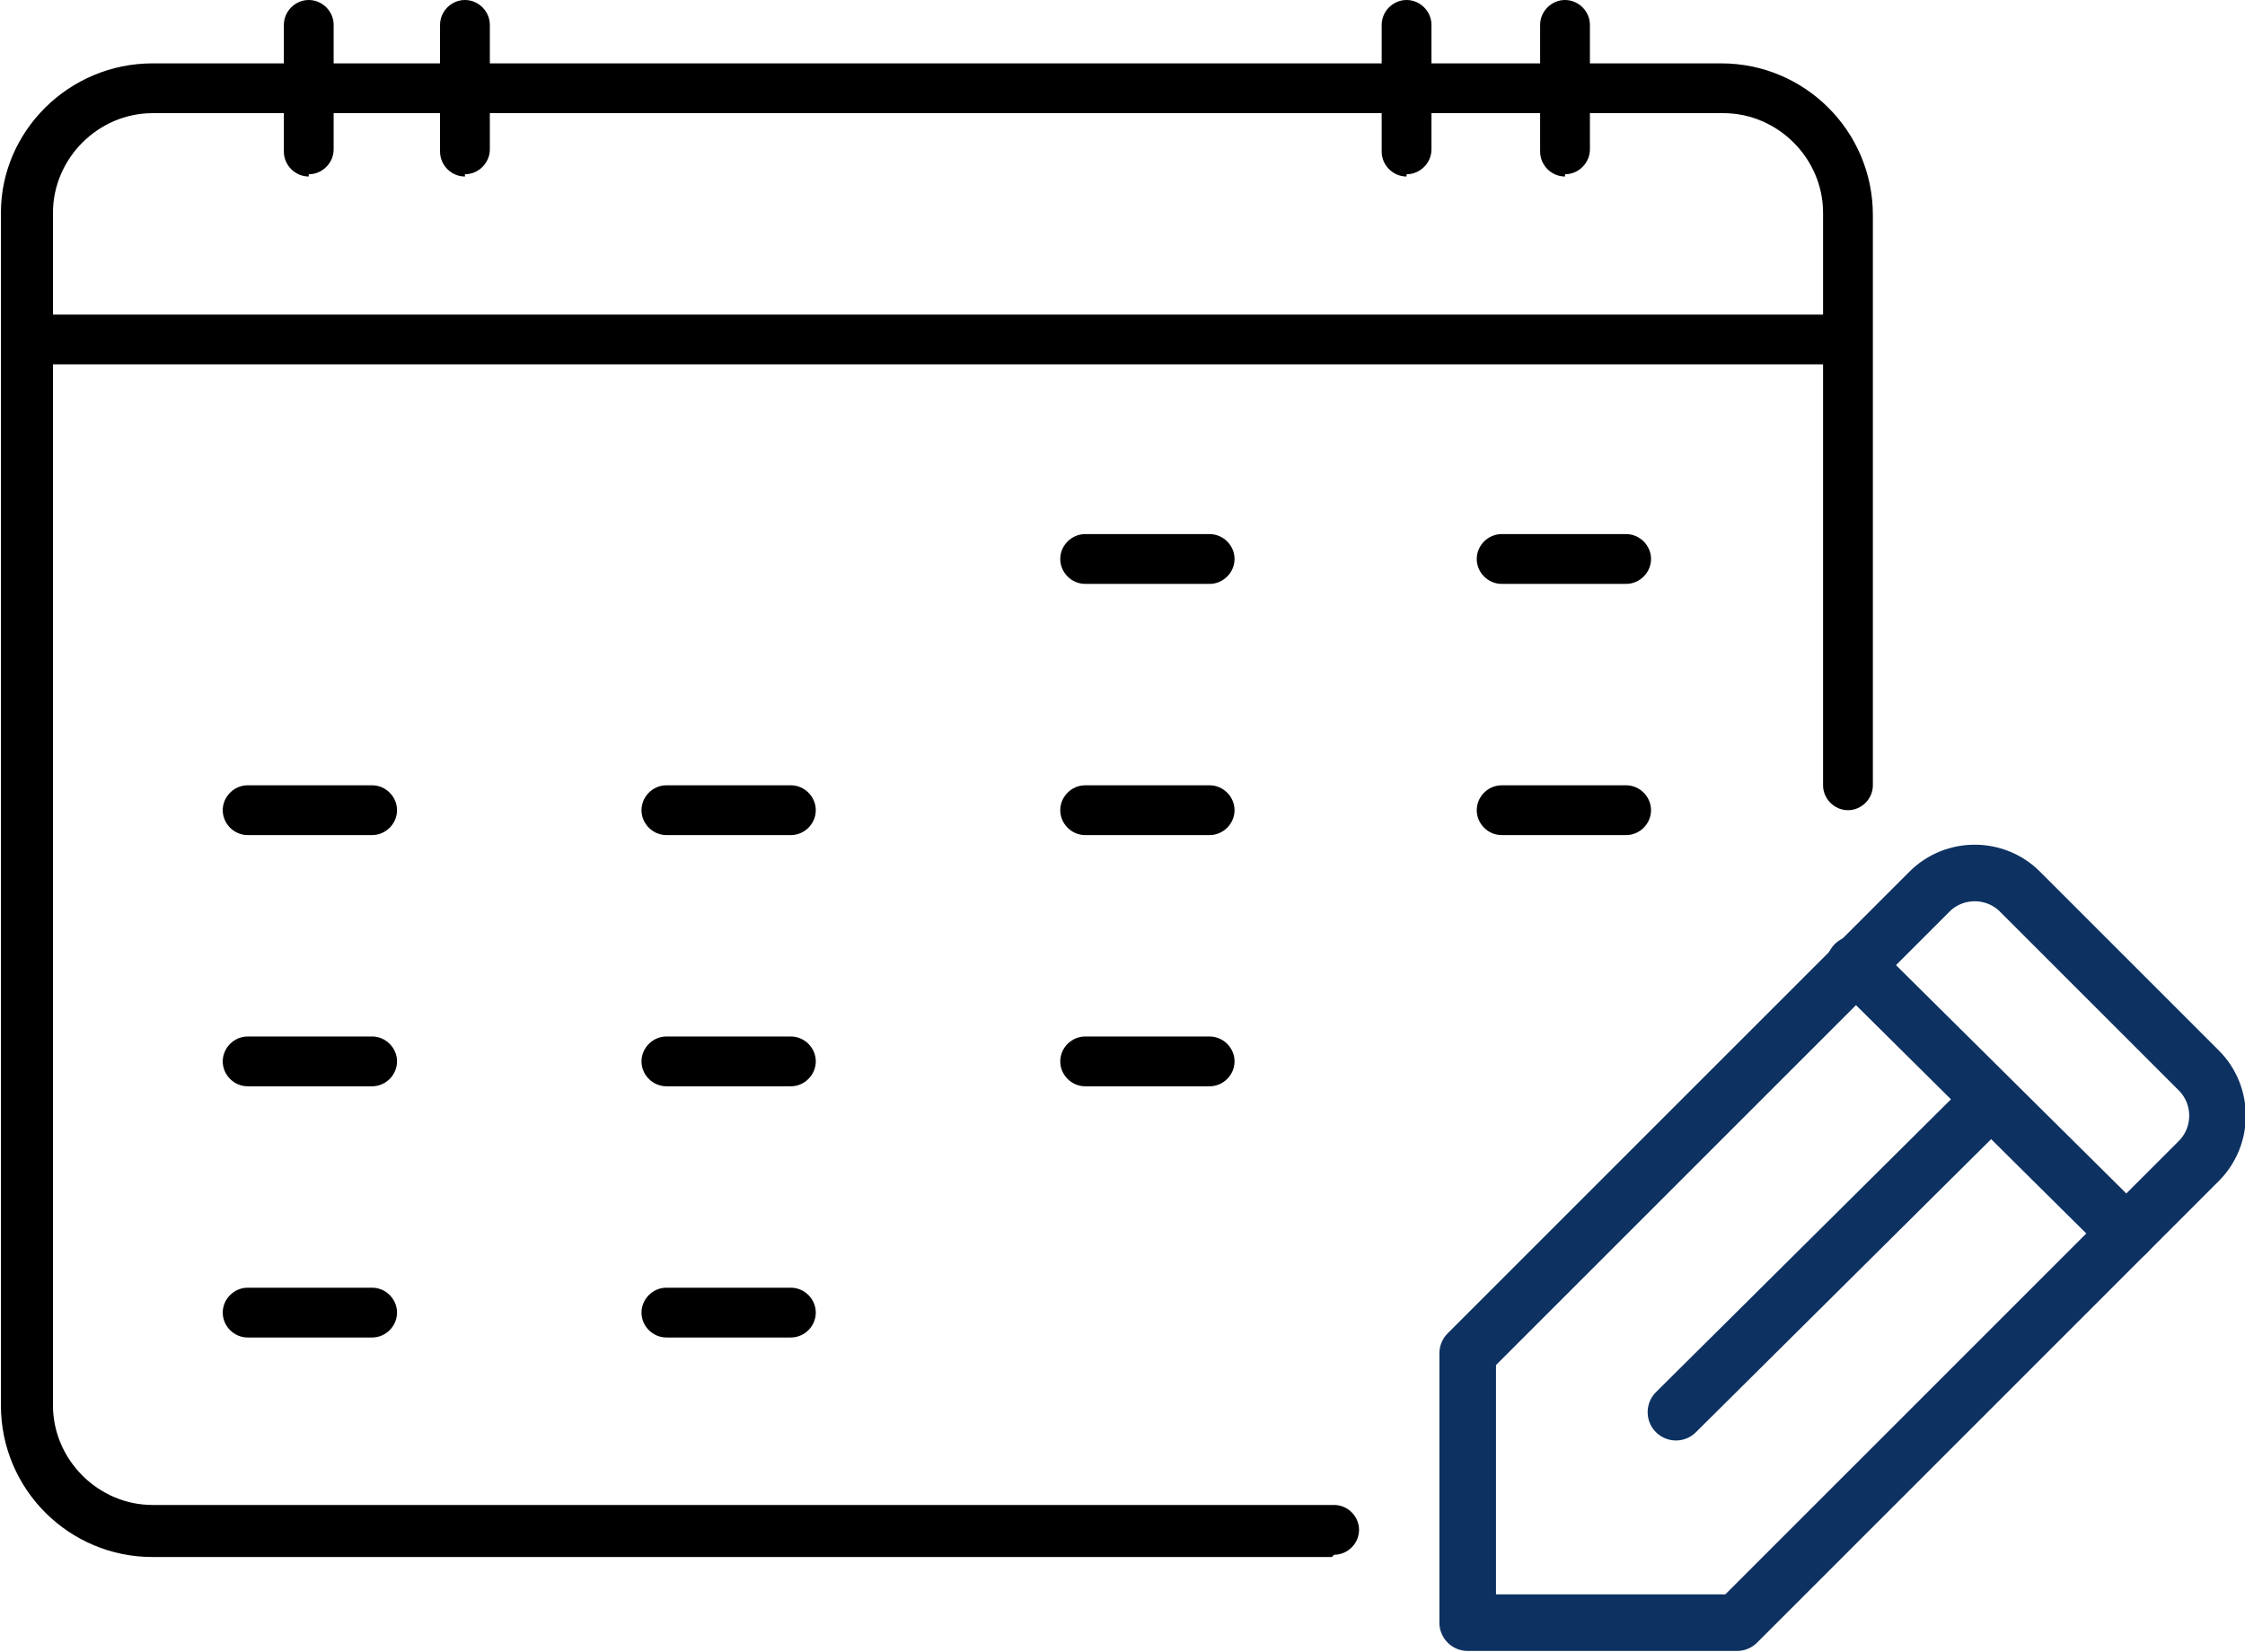
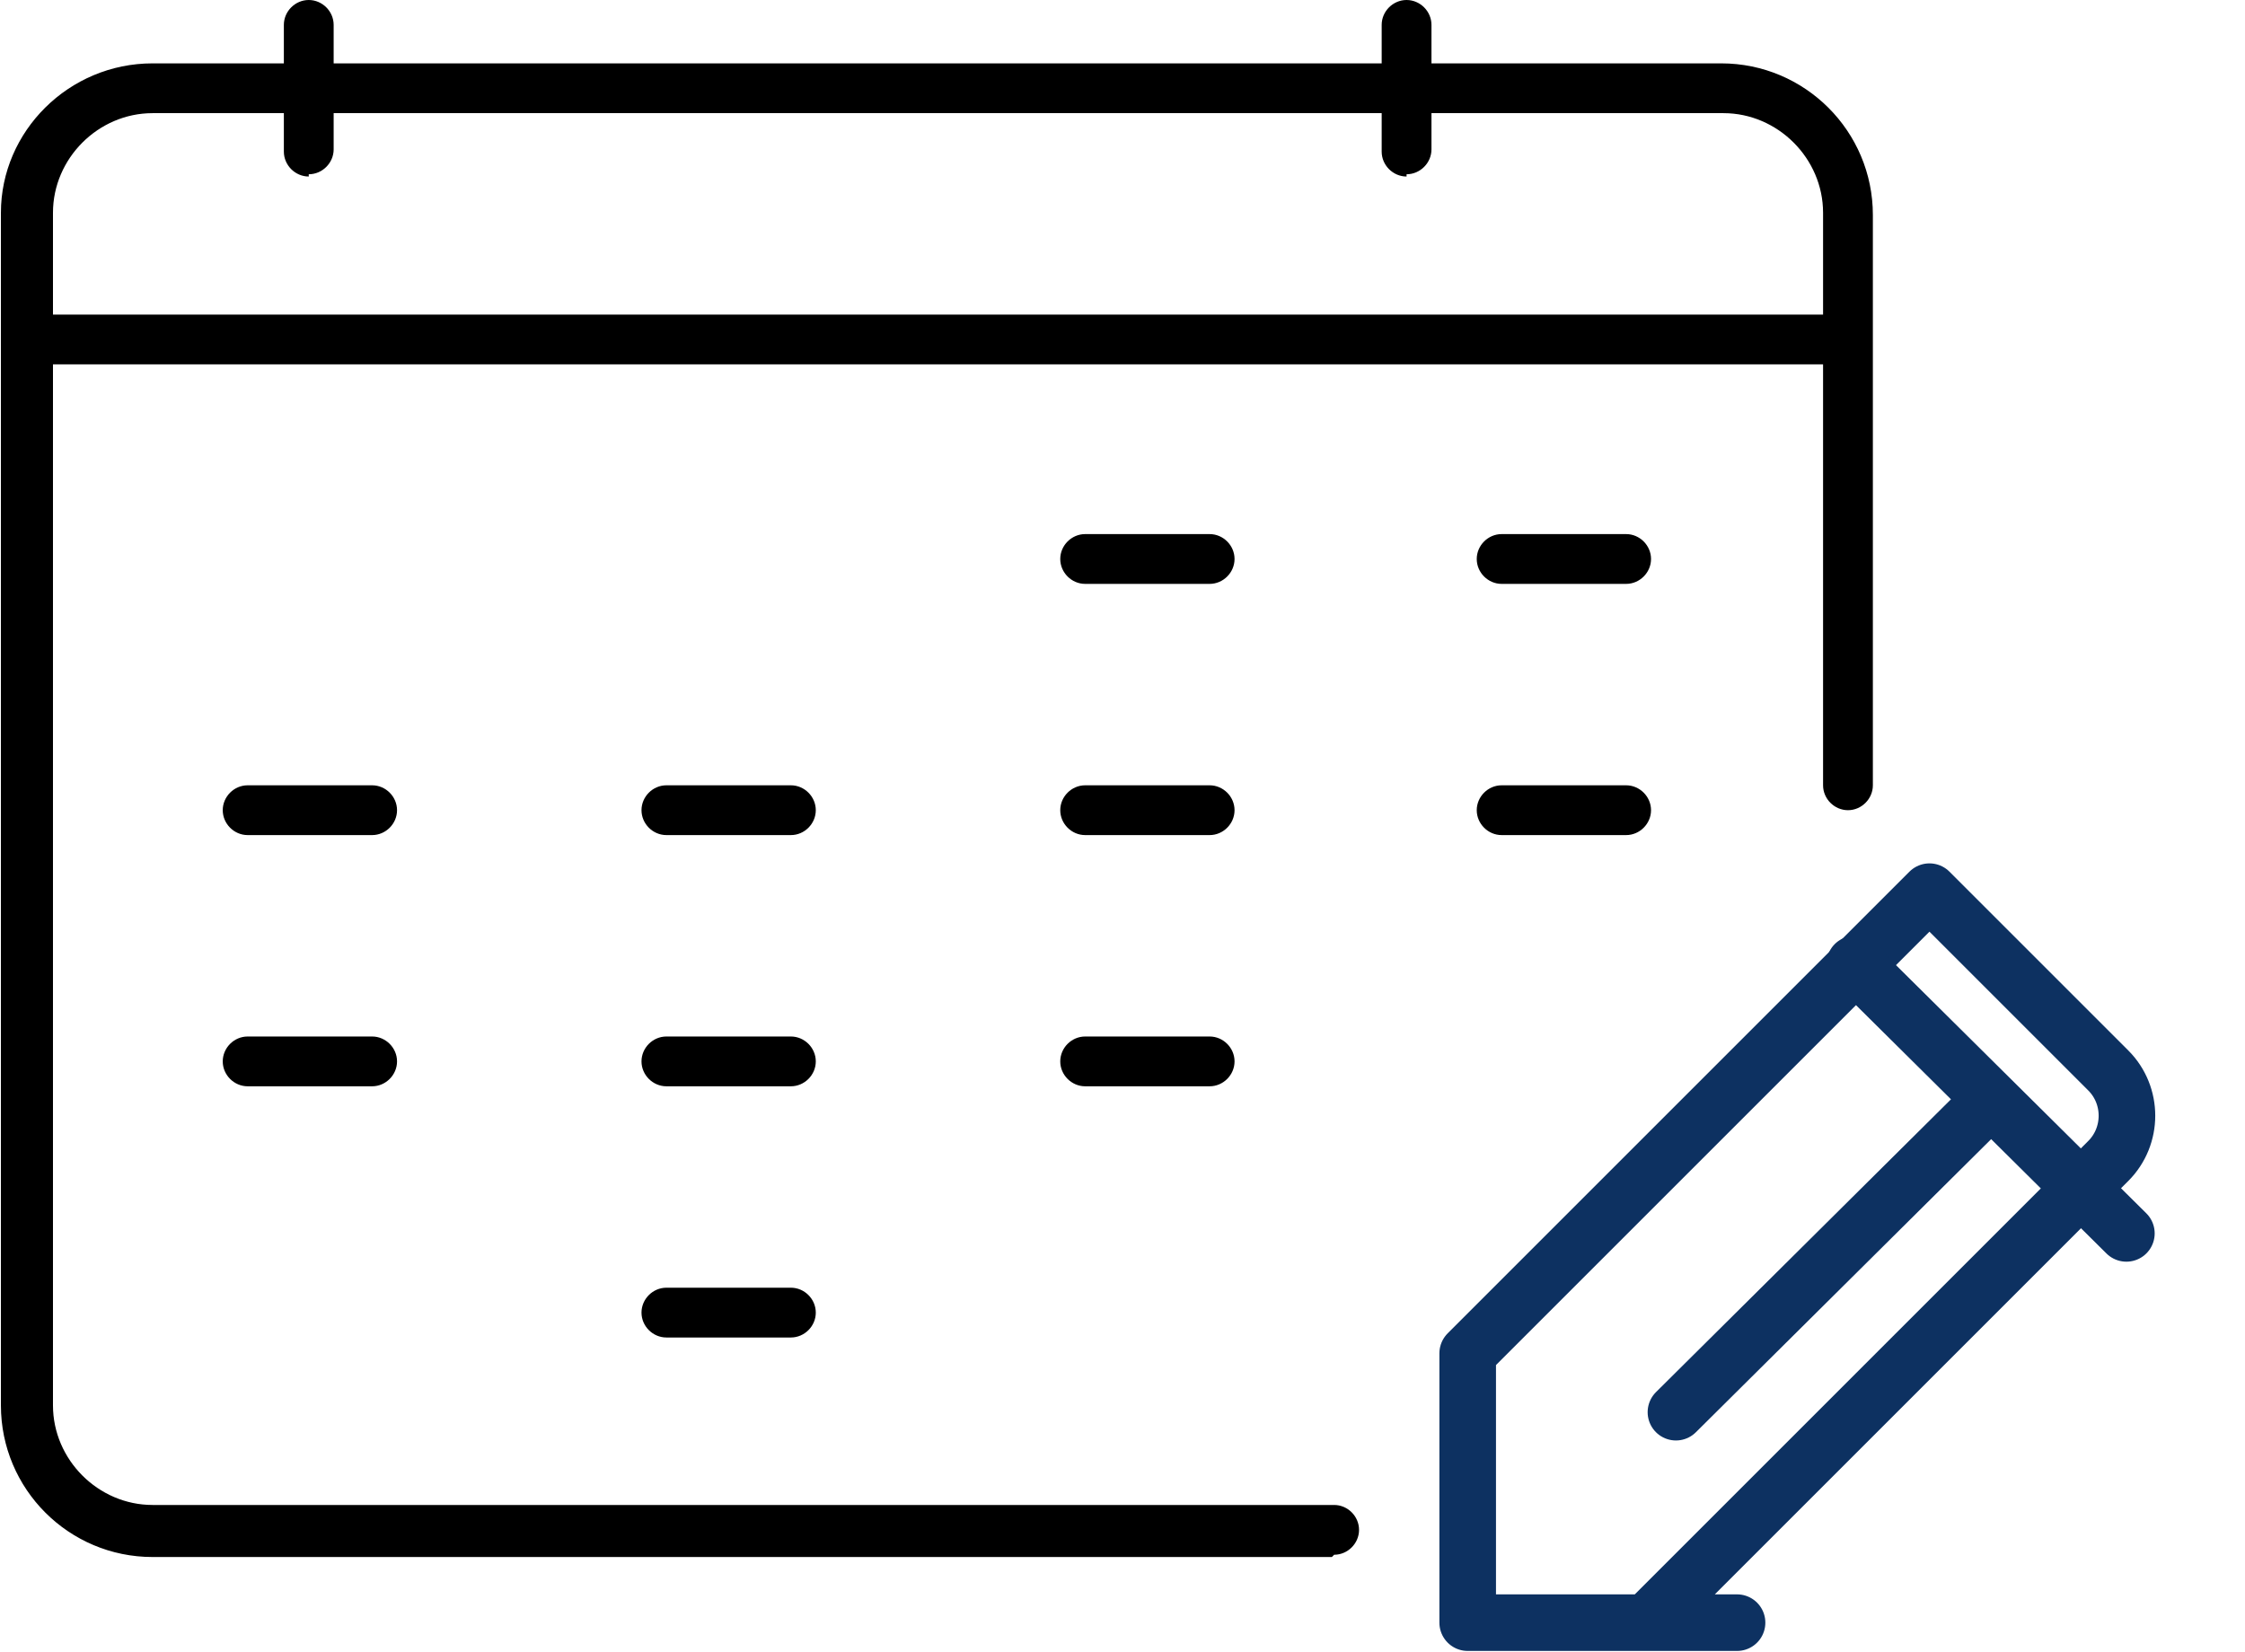
<svg xmlns="http://www.w3.org/2000/svg" id="_レイヤー_2" data-name="レイヤー 2" width="99.14" height="72.97" viewBox="0 0 9.91 7.3">
  <g id="_デザイン" data-name="デザイン">
    <g>
      <g>
        <path d="M5.88,6.88H.67c-.37,0-.67-.3-.67-.67V.94C0,.58.3.28.67.28h6.93c.37,0,.67.3.67.67v2.52c0,.06-.05.11-.11.11s-.11-.05-.11-.11V.94c0-.24-.2-.44-.44-.44H.67c-.24,0-.44.2-.44.44v5.27c0,.24.2.44.44.44h5.22c.06,0,.11.05.11.11s-.05.11-.11.11Z" />
        <path d="M8.16,1.61H.11c-.06,0-.11-.05-.11-.11s.05-.11.11-.11h8.04c.06,0,.11.05.11.11s-.05.11-.11.11Z" />
        <path d="M1.36.78c-.06,0-.11-.05-.11-.11V.11c0-.06.05-.11.11-.11s.11.05.11.11v.55c0,.06-.05.11-.11.11Z" />
-         <path d="M2.05.78c-.06,0-.11-.05-.11-.11V.11c0-.06.05-.11.11-.11s.11.05.11.11v.55c0,.06-.05.11-.11.11Z" />
        <path d="M6.21.78c-.06,0-.11-.05-.11-.11V.11c0-.06.05-.11.11-.11s.11.05.11.11v.55c0,.06-.05.11-.11.11Z" />
-         <path d="M6.91.78c-.06,0-.11-.05-.11-.11V.11c0-.06.05-.11.11-.11s.11.05.11.11v.55c0,.06-.05.11-.11.11Z" />
        <g>
          <path d="M5.34,2.58h-.55c-.06,0-.11-.05-.11-.11s.05-.11.11-.11h.55c.06,0,.11.05.11.11s-.05.11-.11.11Z" />
          <path d="M7.18,2.58h-.55c-.06,0-.11-.05-.11-.11s.05-.11.11-.11h.55c.06,0,.11.05.11.11s-.05.11-.11.11Z" />
        </g>
        <g>
-           <path d="M1.64,5.91h-.55c-.06,0-.11-.05-.11-.11s.05-.11.11-.11h.55c.06,0,.11.05.11.11s-.05.11-.11.11Z" />
          <path d="M3.49,5.91h-.55c-.06,0-.11-.05-.11-.11s.05-.11.11-.11h.55c.06,0,.11.05.11.11s-.05.11-.11.11Z" />
        </g>
        <g>
          <path d="M1.64,3.69h-.55c-.06,0-.11-.05-.11-.11s.05-.11.11-.11h.55c.06,0,.11.05.11.11s-.05.11-.11.11Z" />
          <path d="M3.49,3.69h-.55c-.06,0-.11-.05-.11-.11s.05-.11.11-.11h.55c.06,0,.11.05.11.11s-.05.11-.11.11Z" />
          <path d="M5.34,3.69h-.55c-.06,0-.11-.05-.11-.11s.05-.11.11-.11h.55c.06,0,.11.05.11.11s-.05.11-.11.11Z" />
          <path d="M7.18,3.69h-.55c-.06,0-.11-.05-.11-.11s.05-.11.11-.11h.55c.06,0,.11.05.11.11s-.05.11-.11.11Z" />
        </g>
        <g>
          <path d="M1.64,4.8h-.55c-.06,0-.11-.05-.11-.11s.05-.11.11-.11h.55c.06,0,.11.05.11.11s-.05.11-.11.11Z" />
          <path d="M3.49,4.8h-.55c-.06,0-.11-.05-.11-.11s.05-.11.11-.11h.55c.06,0,.11.05.11.11s-.05.11-.11.11Z" />
          <path d="M5.34,4.8h-.55c-.06,0-.11-.05-.11-.11s.05-.11.11-.11h.55c.06,0,.11.05.11.11s-.05.11-.11.11Z" />
        </g>
      </g>
      <g>
-         <path d="M7.67,7.17h-1.19v-1.19l2.04-2.04c.11-.11.29-.11.4,0l.79.79c.11.11.11.29,0,.4l-2.04,2.04Z" style="fill: none; stroke: #0d3161; stroke-linecap: round; stroke-linejoin: round; stroke-width: .25px;" />
+         <path d="M7.67,7.17h-1.19v-1.19l2.04-2.04l.79.79c.11.11.11.29,0,.4l-2.04,2.04Z" style="fill: none; stroke: #0d3161; stroke-linecap: round; stroke-linejoin: round; stroke-width: .25px;" />
        <line x1="8.19" y1="4.26" x2="9.39" y2="5.45" style="fill: none; stroke: #0d3161; stroke-linecap: round; stroke-linejoin: round; stroke-width: .25px;" />
        <line x1="8.79" y1="4.86" x2="7.4" y2="6.24" style="fill: none; stroke: #0d3161; stroke-linecap: round; stroke-linejoin: round; stroke-width: .25px;" />
      </g>
    </g>
  </g>
</svg>